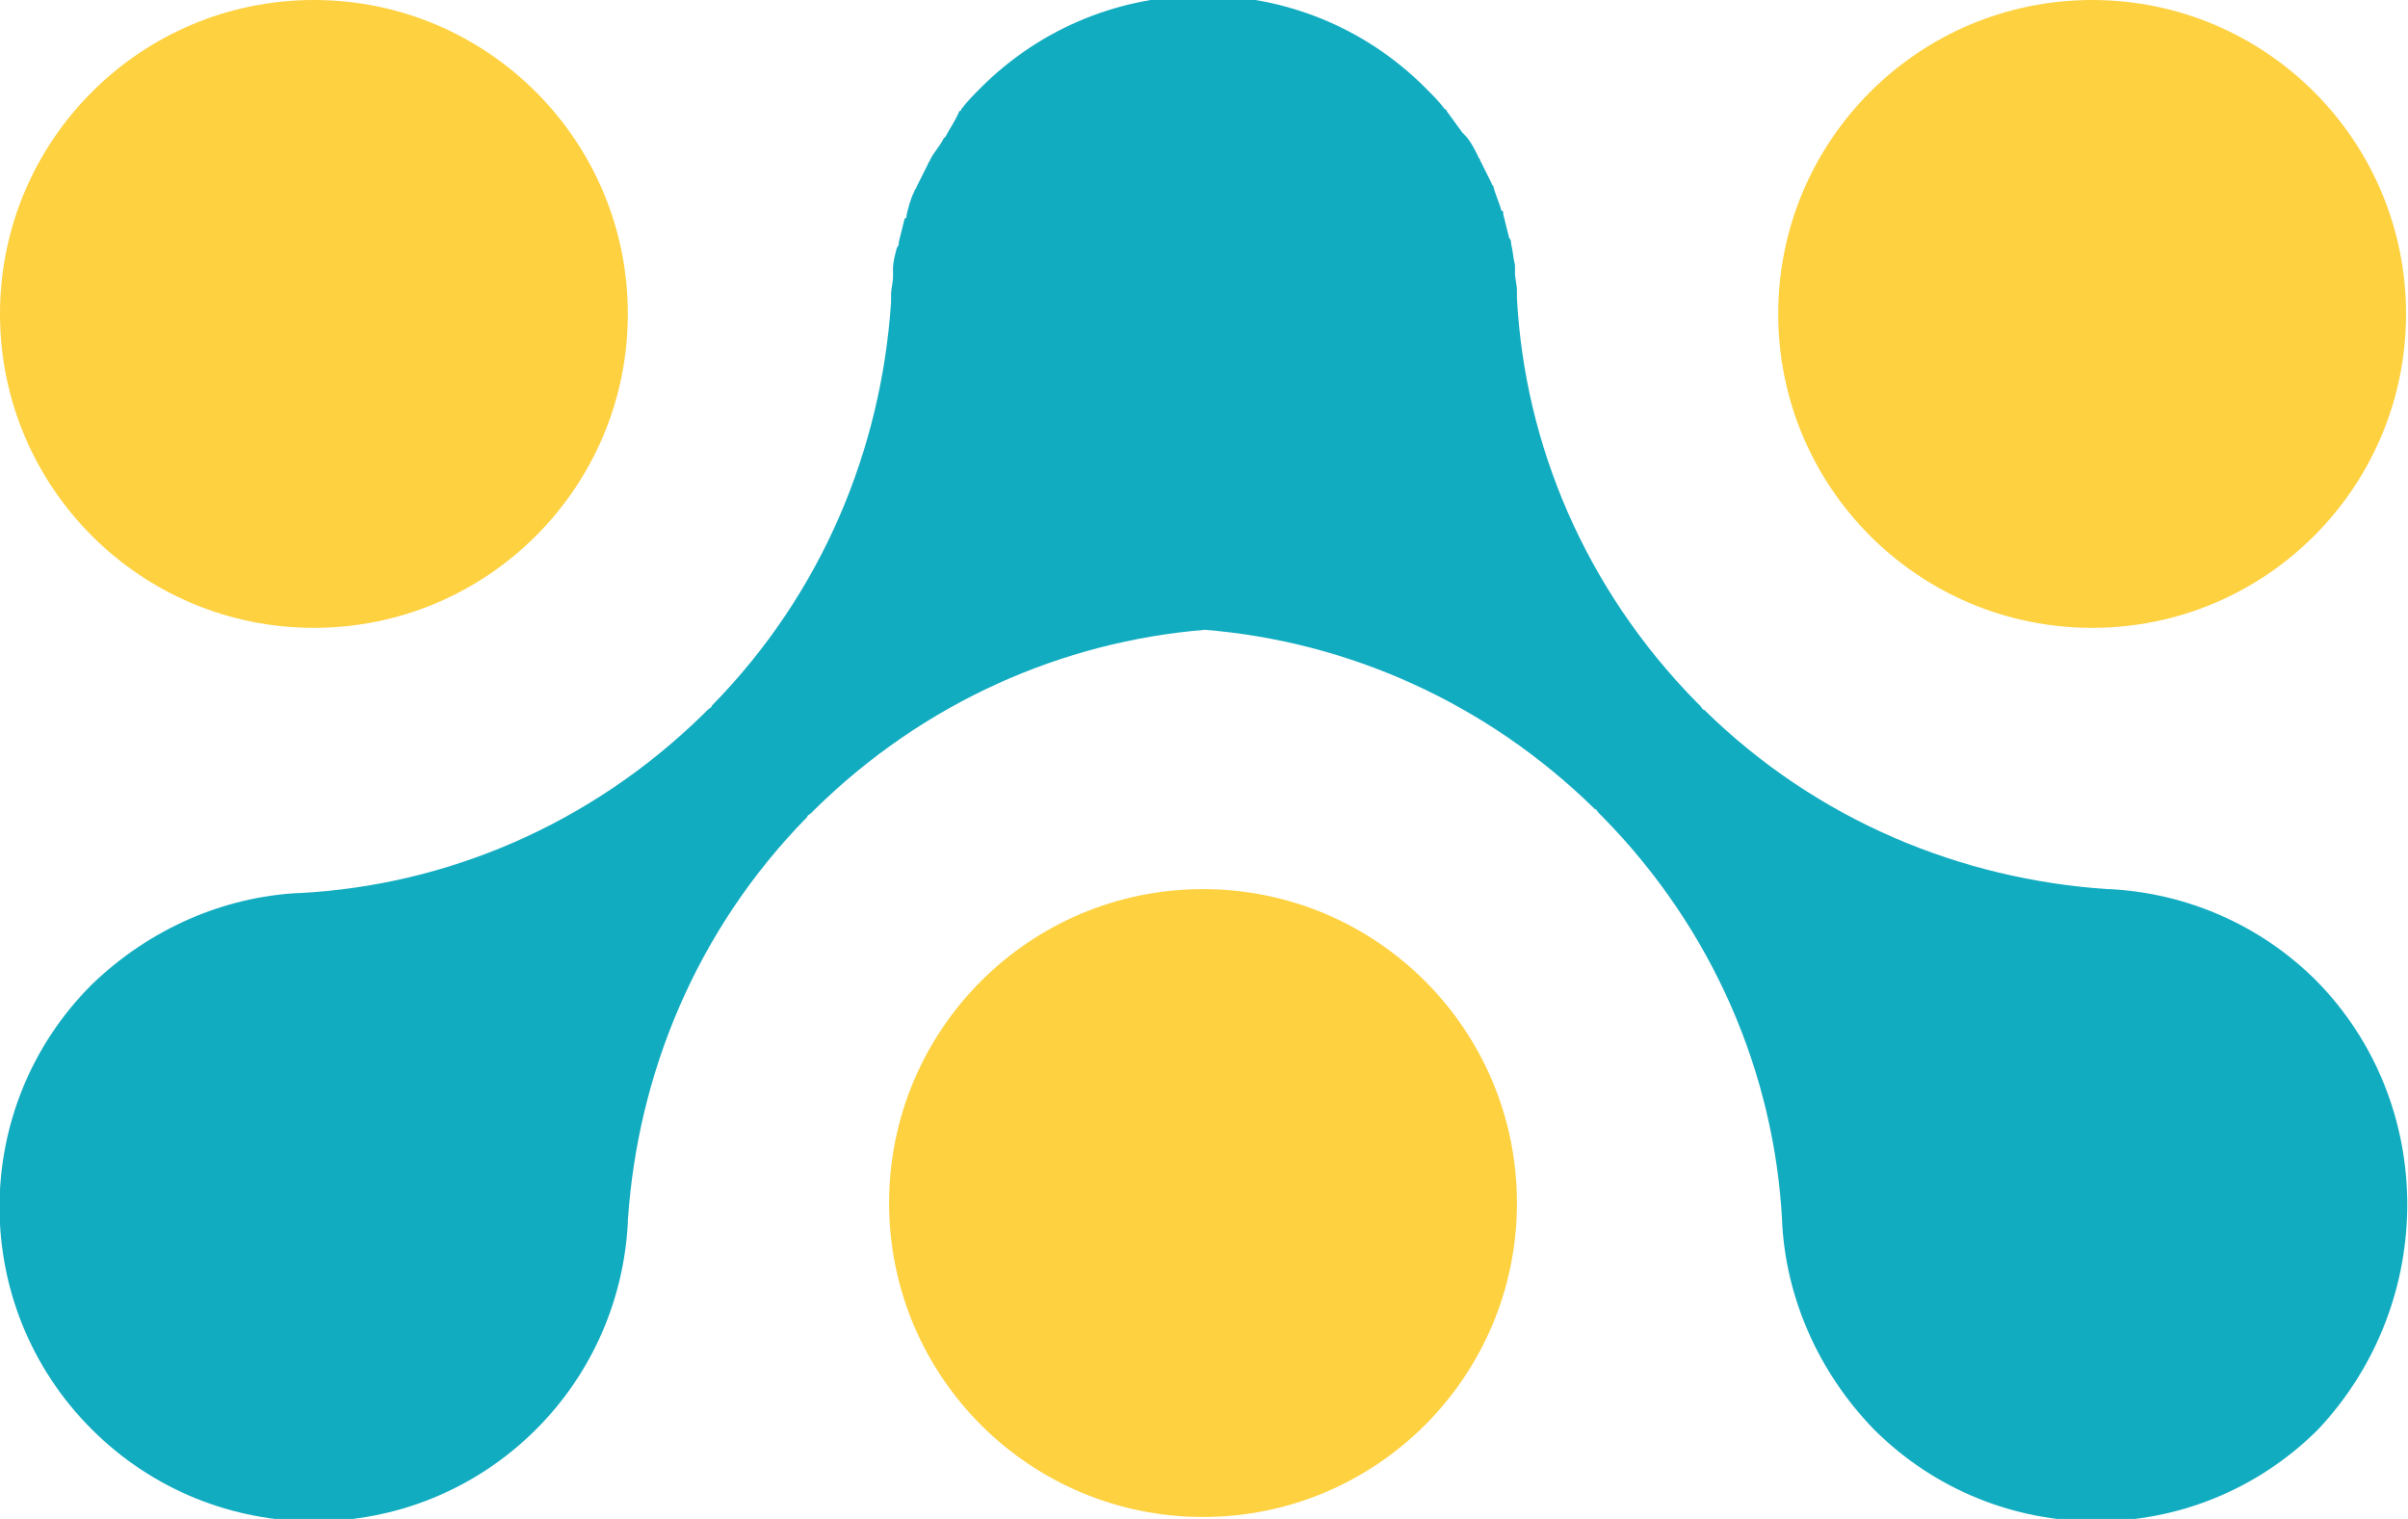
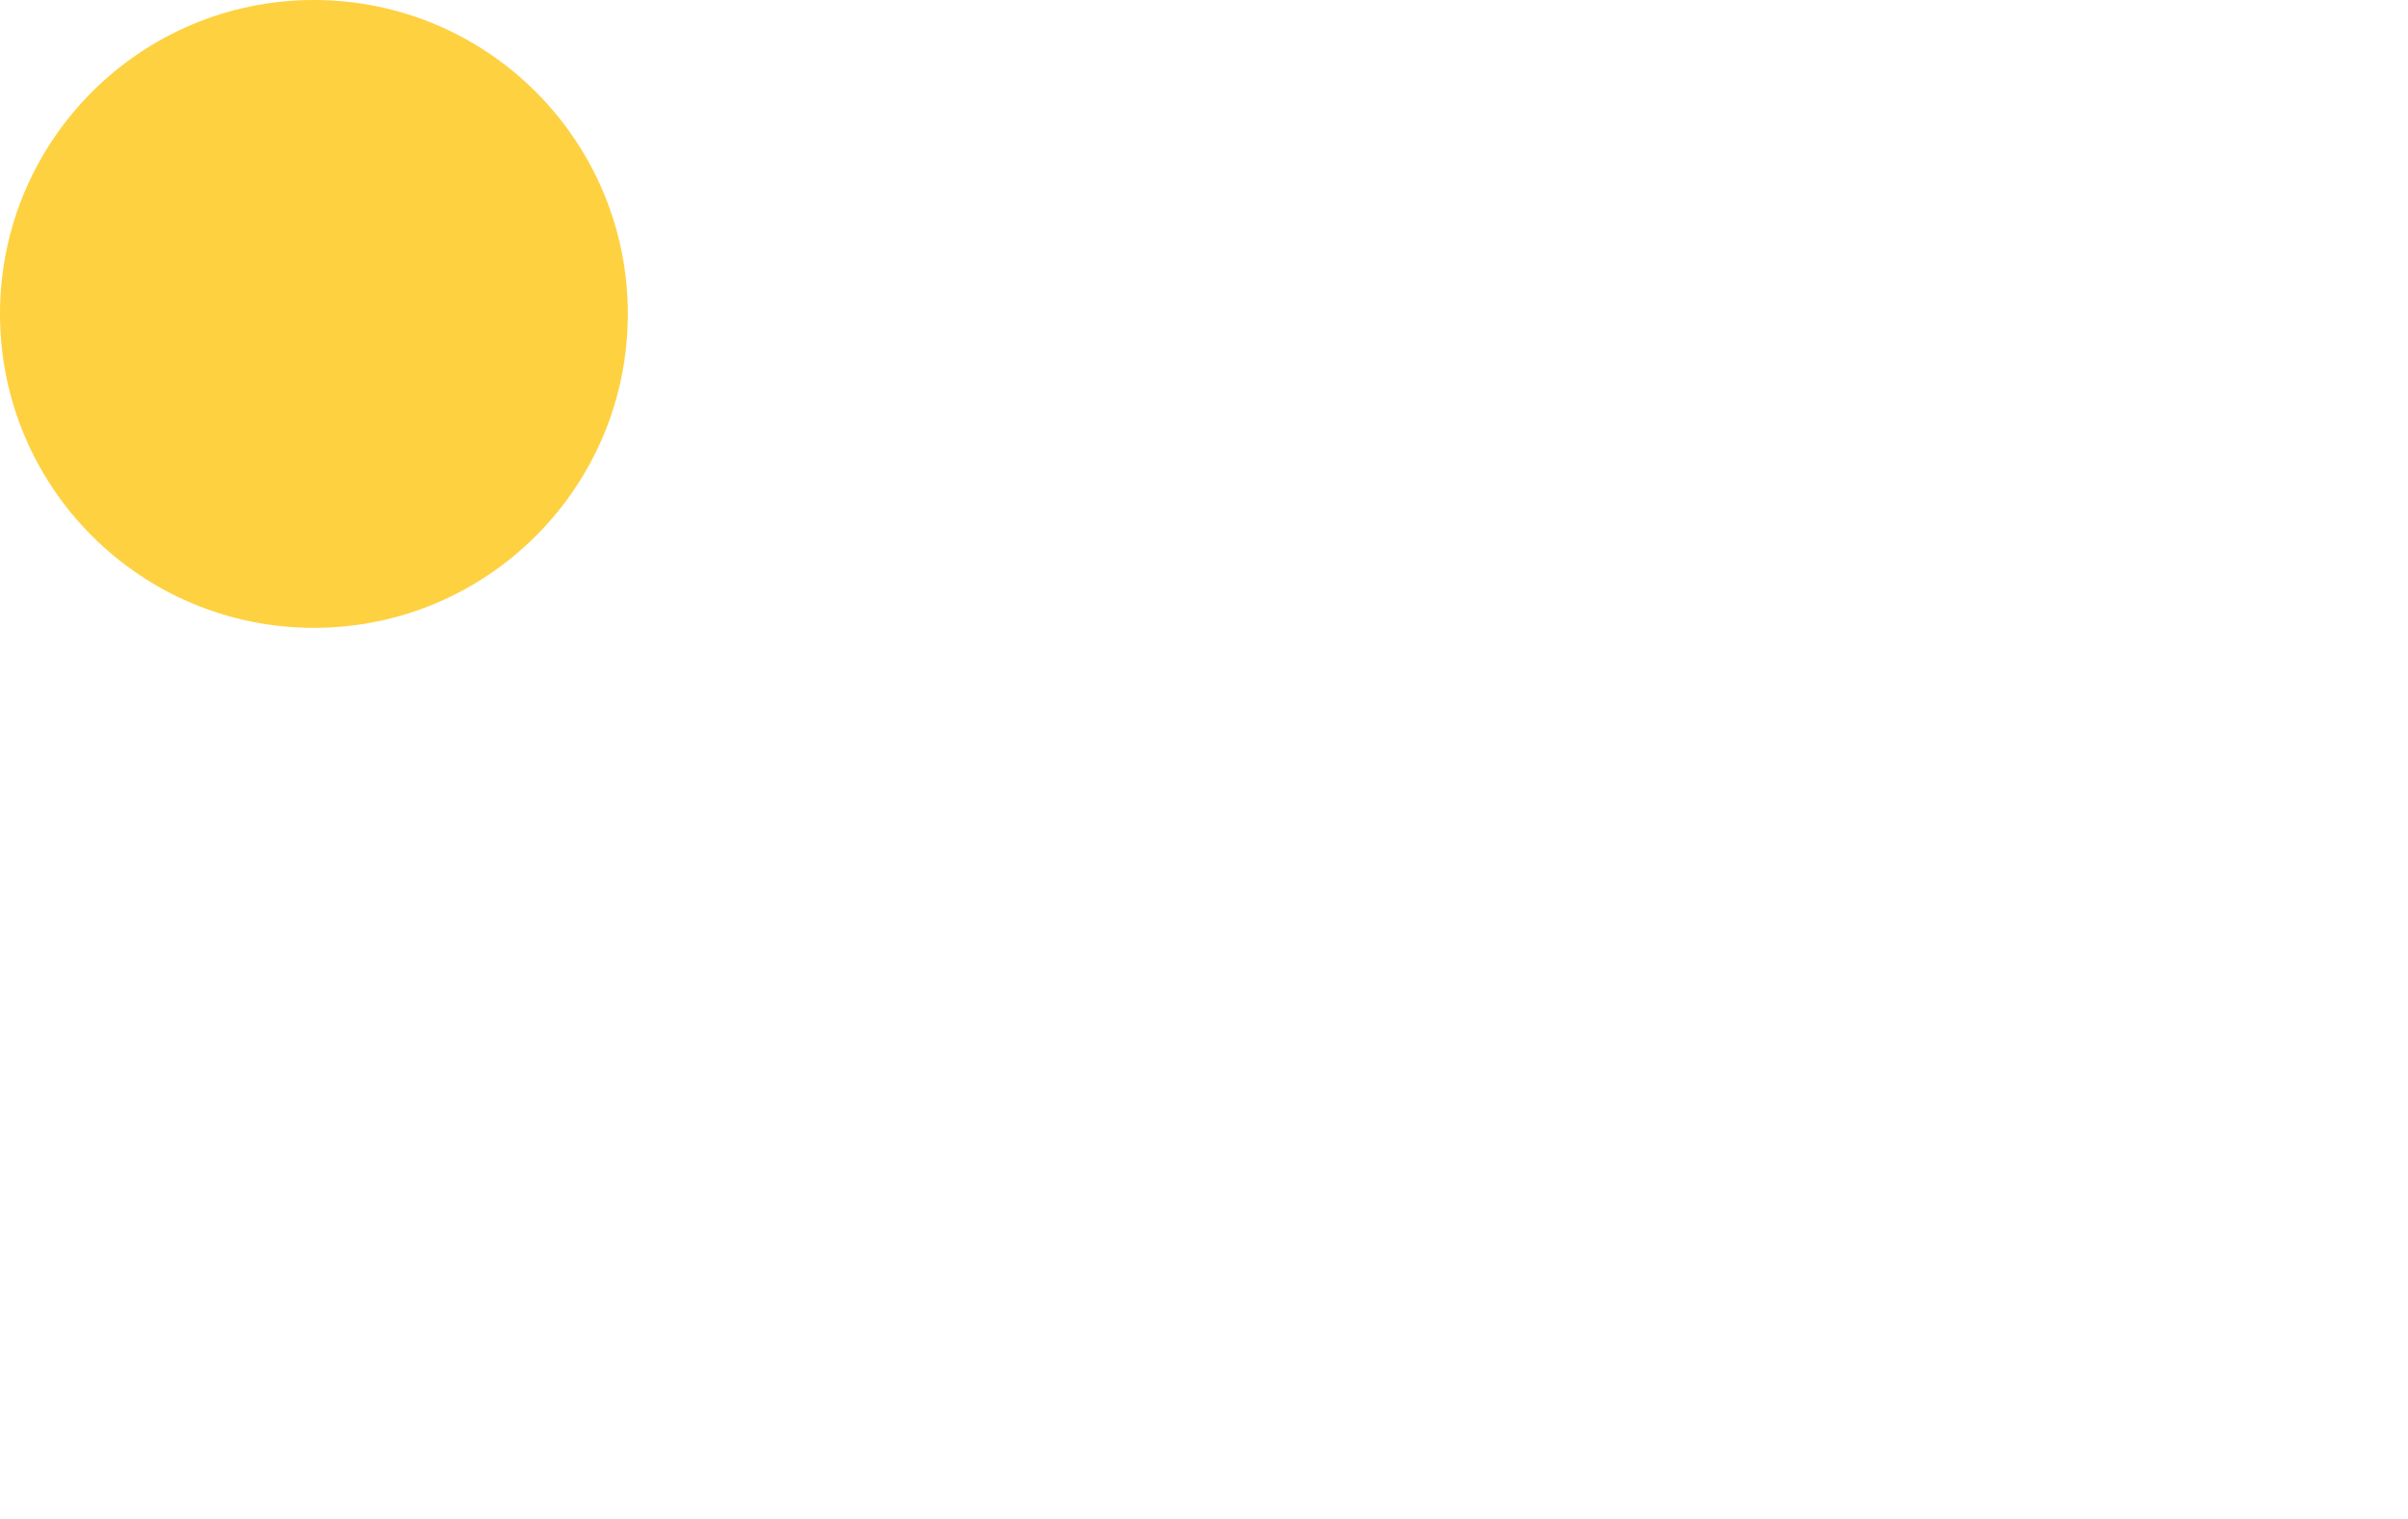
<svg xmlns="http://www.w3.org/2000/svg" version="1.1" x="0px" y="0px" viewBox="0 0 123.5 77.9" style="enable-background:new 0 0 123.5 77.9;" xml:space="preserve">
  <style type="text/css">
	.st0{fill:#3CFFD7;}
	.st1{fill:#28334A;}
	.st2{opacity:0.32;clip-path:url(#SVGID_2_);}
	.st3{fill:#FFFFFF;}
	.st4{fill:#13ADC1;}
	.st5{fill:#FED141;}
	.st6{clip-path:url(#SVGID_4_);fill:#FED141;}
	.st7{opacity:0.23;clip-path:url(#SVGID_6_);}
	.st8{clip-path:url(#SVGID_8_);fill:#FED141;}
	.st9{opacity:0.3;fill:none;stroke:#28334A;stroke-width:4;stroke-miterlimit:10;}
	.st10{opacity:3.000000e-02;}
	.st11{fill:#12ACC1;}
	.st12{fill:#00ADC6;}
	.st13{fill:#5B351F;}
	.st14{fill:url(#SVGID_15_);}
	.st15{fill:url(#SVGID_16_);}
	.st16{fill:url(#SVGID_17_);}
	.st17{fill:url(#SVGID_18_);}
	.st18{fill:url(#SVGID_19_);}
	.st19{fill:url(#SVGID_20_);}
	.st20{fill:url(#SVGID_21_);}
	.st21{fill:url(#SVGID_22_);}
	.st22{fill:url(#SVGID_23_);}
	.st23{fill:url(#SVGID_24_);}
	.st24{fill:url(#SVGID_25_);}
	.st25{fill:url(#SVGID_26_);}
	.st26{fill:url(#SVGID_27_);}
	.st27{fill:url(#SVGID_28_);}
	.st28{fill:url(#SVGID_29_);}
	.st29{fill:url(#SVGID_30_);}
	.st30{clip-path:url(#SVGID_34_);}
	.st31{clip-path:url(#SVGID_36_);}
	.st32{clip-path:url(#SVGID_38_);}
	.st33{clip-path:url(#SVGID_38_);fill:#FFFFFF;}
	.st34{clip-path:url(#SVGID_40_);}
	.st35{clip-path:url(#SVGID_40_);fill:#FFFFFF;}
	.st36{clip-path:url(#SVGID_46_);}
	.st37{fill:url(#SVGID_57_);}
	.st38{fill:url(#SVGID_58_);}
	.st39{fill:url(#SVGID_59_);}
	.st40{fill:url(#SVGID_60_);}
	.st41{fill:url(#SVGID_61_);}
	.st42{fill:url(#SVGID_62_);}
	.st43{fill:url(#SVGID_63_);}
	.st44{fill:url(#SVGID_64_);}
	.st45{fill:url(#SVGID_65_);}
	.st46{fill:url(#SVGID_66_);}
	.st47{fill:url(#SVGID_67_);}
	.st48{fill:url(#SVGID_68_);}
	.st49{fill:url(#SVGID_69_);}
	.st50{fill:url(#SVGID_70_);}
	.st51{fill:url(#SVGID_71_);}
	.st52{fill:url(#SVGID_72_);}
	.st53{fill:url(#SVGID_73_);}
	.st54{fill:url(#SVGID_74_);}
	.st55{fill:url(#SVGID_75_);}
	.st56{fill:url(#SVGID_76_);}
	.st57{fill:url(#SVGID_77_);}
	.st58{fill:url(#SVGID_78_);}
	.st59{fill:url(#SVGID_79_);}
	.st60{fill:url(#SVGID_80_);}
	.st61{fill:url(#SVGID_81_);}
	.st62{fill:url(#SVGID_82_);}
	.st63{fill:url(#SVGID_83_);}
	.st64{fill:url(#SVGID_84_);}
	.st65{fill:url(#SVGID_85_);}
	.st66{fill:url(#SVGID_86_);}
	.st67{fill:url(#SVGID_87_);}
	.st68{fill:url(#SVGID_88_);}
	.st69{fill:url(#SVGID_89_);}
	.st70{fill:url(#SVGID_90_);}
	.st71{fill:url(#SVGID_91_);}
	.st72{fill:url(#SVGID_92_);}
	.st73{fill:url(#SVGID_93_);}
	.st74{fill:url(#SVGID_94_);}
	.st75{fill:url(#SVGID_95_);}
	.st76{fill:url(#SVGID_96_);}
	.st77{fill:url(#SVGID_97_);}
	.st78{fill:url(#SVGID_98_);}
	.st79{fill:url(#SVGID_99_);}
	.st80{fill:url(#SVGID_100_);}
	.st81{fill:url(#SVGID_101_);}
	.st82{fill:url(#SVGID_102_);}
	.st83{fill:url(#SVGID_103_);}
	.st84{fill:url(#SVGID_104_);}
	.st85{clip-path:url(#SVGID_106_);}
	.st86{clip-path:url(#SVGID_108_);}
	.st87{clip-path:url(#SVGID_110_);}
	.st88{fill:none;stroke:#FFFFFF;stroke-width:2;stroke-miterlimit:10;}
	.st89{clip-path:url(#SVGID_112_);}
	.st90{opacity:0.52;fill:#28334A;}
	.st91{fill:url(#SVGID_113_);}
	.st92{fill:url(#SVGID_114_);}
	.st93{fill:url(#SVGID_115_);}
	.st94{fill:url(#SVGID_116_);}
	.st95{fill:url(#SVGID_117_);}
	.st96{fill:url(#SVGID_118_);}
	.st97{fill:url(#SVGID_119_);}
	.st98{fill:url(#SVGID_120_);}
	.st99{fill:url(#SVGID_121_);}
	.st100{fill:url(#SVGID_122_);}
	.st101{fill:url(#SVGID_123_);}
	.st102{fill:url(#SVGID_124_);}
	.st103{fill:url(#SVGID_125_);}
	.st104{fill:url(#SVGID_126_);}
	.st105{fill:url(#SVGID_127_);}
	.st106{fill:url(#SVGID_128_);}
</style>
  <g id="Layer_1">
</g>
  <g id="Layer_2">
    <g>
-       <path class="st11" d="M118.8,50.3c-2.9-2.9-6.7-4.5-10.6-4.7c0,0,0,0-0.1,0c-7.5-0.5-14.9-3.5-20.7-9.2c-0.1,0-0.1-0.1-0.2-0.2    c-0.1-0.1-0.1-0.1-0.2-0.2c-5.7-5.8-8.8-13.2-9.2-20.7c0,0,0,0,0-0.1c0-0.1,0-0.2,0-0.3c0-0.3-0.1-0.6-0.1-0.9c0-0.1,0-0.2,0-0.4    c-0.1-0.4-0.1-0.7-0.2-1.1c0-0.1,0-0.2-0.1-0.3c-0.1-0.4-0.2-0.8-0.3-1.2c0-0.1,0-0.2-0.1-0.2c-0.1-0.4-0.3-0.8-0.4-1.2    c0-0.1-0.1-0.1-0.1-0.2c-0.2-0.4-0.4-0.8-0.6-1.2c0-0.1-0.1-0.1-0.1-0.2c-0.2-0.4-0.4-0.8-0.7-1.1c0,0-0.1-0.1-0.1-0.1    c-0.3-0.4-0.5-0.7-0.8-1.1c0,0,0-0.1-0.1-0.1c-0.3-0.4-0.6-0.7-1-1.1c-6.3-6.3-16.5-6.3-22.8,0c-0.3,0.3-0.7,0.7-1,1.1    c0,0,0,0.1-0.1,0.1C49,6.2,48.7,6.6,48.5,7c0,0-0.1,0.1-0.1,0.1c-0.2,0.4-0.5,0.7-0.7,1.1c0,0.1-0.1,0.1-0.1,0.2    c-0.2,0.4-0.4,0.8-0.6,1.2c0,0.1-0.1,0.1-0.1,0.2c-0.2,0.4-0.3,0.8-0.4,1.2c0,0.1,0,0.2-0.1,0.2c-0.1,0.4-0.2,0.8-0.3,1.2    c0,0.1,0,0.2-0.1,0.3c-0.1,0.4-0.2,0.7-0.2,1.1c0,0.1,0,0.2,0,0.4c0,0.3-0.1,0.6-0.1,0.9c0,0.1,0,0.2,0,0.3c0,0,0,0,0,0.1    c-0.5,7.5-3.5,14.9-9.2,20.7c0,0.1-0.1,0.1-0.2,0.2c-0.1,0.1-0.1,0.1-0.2,0.2c-5.8,5.7-13.2,8.8-20.7,9.2c0,0,0,0-0.1,0    c-3.8,0.2-7.6,1.8-10.6,4.7c-6.3,6.3-6.3,16.5,0,22.8c6.3,6.3,16.5,6.3,22.8,0c2.9-2.9,4.5-6.7,4.7-10.6c0,0,0,0,0-0.1    c0.5-7.5,3.5-14.9,9.2-20.7c0-0.1,0.1-0.1,0.2-0.2c0.1-0.1,0.1-0.1,0.2-0.2c5.6-5.5,12.7-8.6,20-9.2c7.3,0.6,14.4,3.7,20,9.2    c0.1,0,0.1,0.1,0.2,0.2c0.1,0.1,0.1,0.1,0.2,0.2c5.7,5.8,8.8,13.2,9.2,20.7c0,0,0,0,0,0.1c0.2,3.8,1.8,7.6,4.7,10.6    c6.3,6.3,16.5,6.3,22.8,0C125,66.8,125,56.6,118.8,50.3z" />
-       <circle class="st5" cx="61.7" cy="61.7" r="16.1" />
-       <circle class="st5" cx="107.3" cy="16.1" r="16.1" />
      <circle class="st5" cx="16.1" cy="16.1" r="16.1" />
    </g>
  </g>
  <g id="Layer_3">
</g>
</svg>